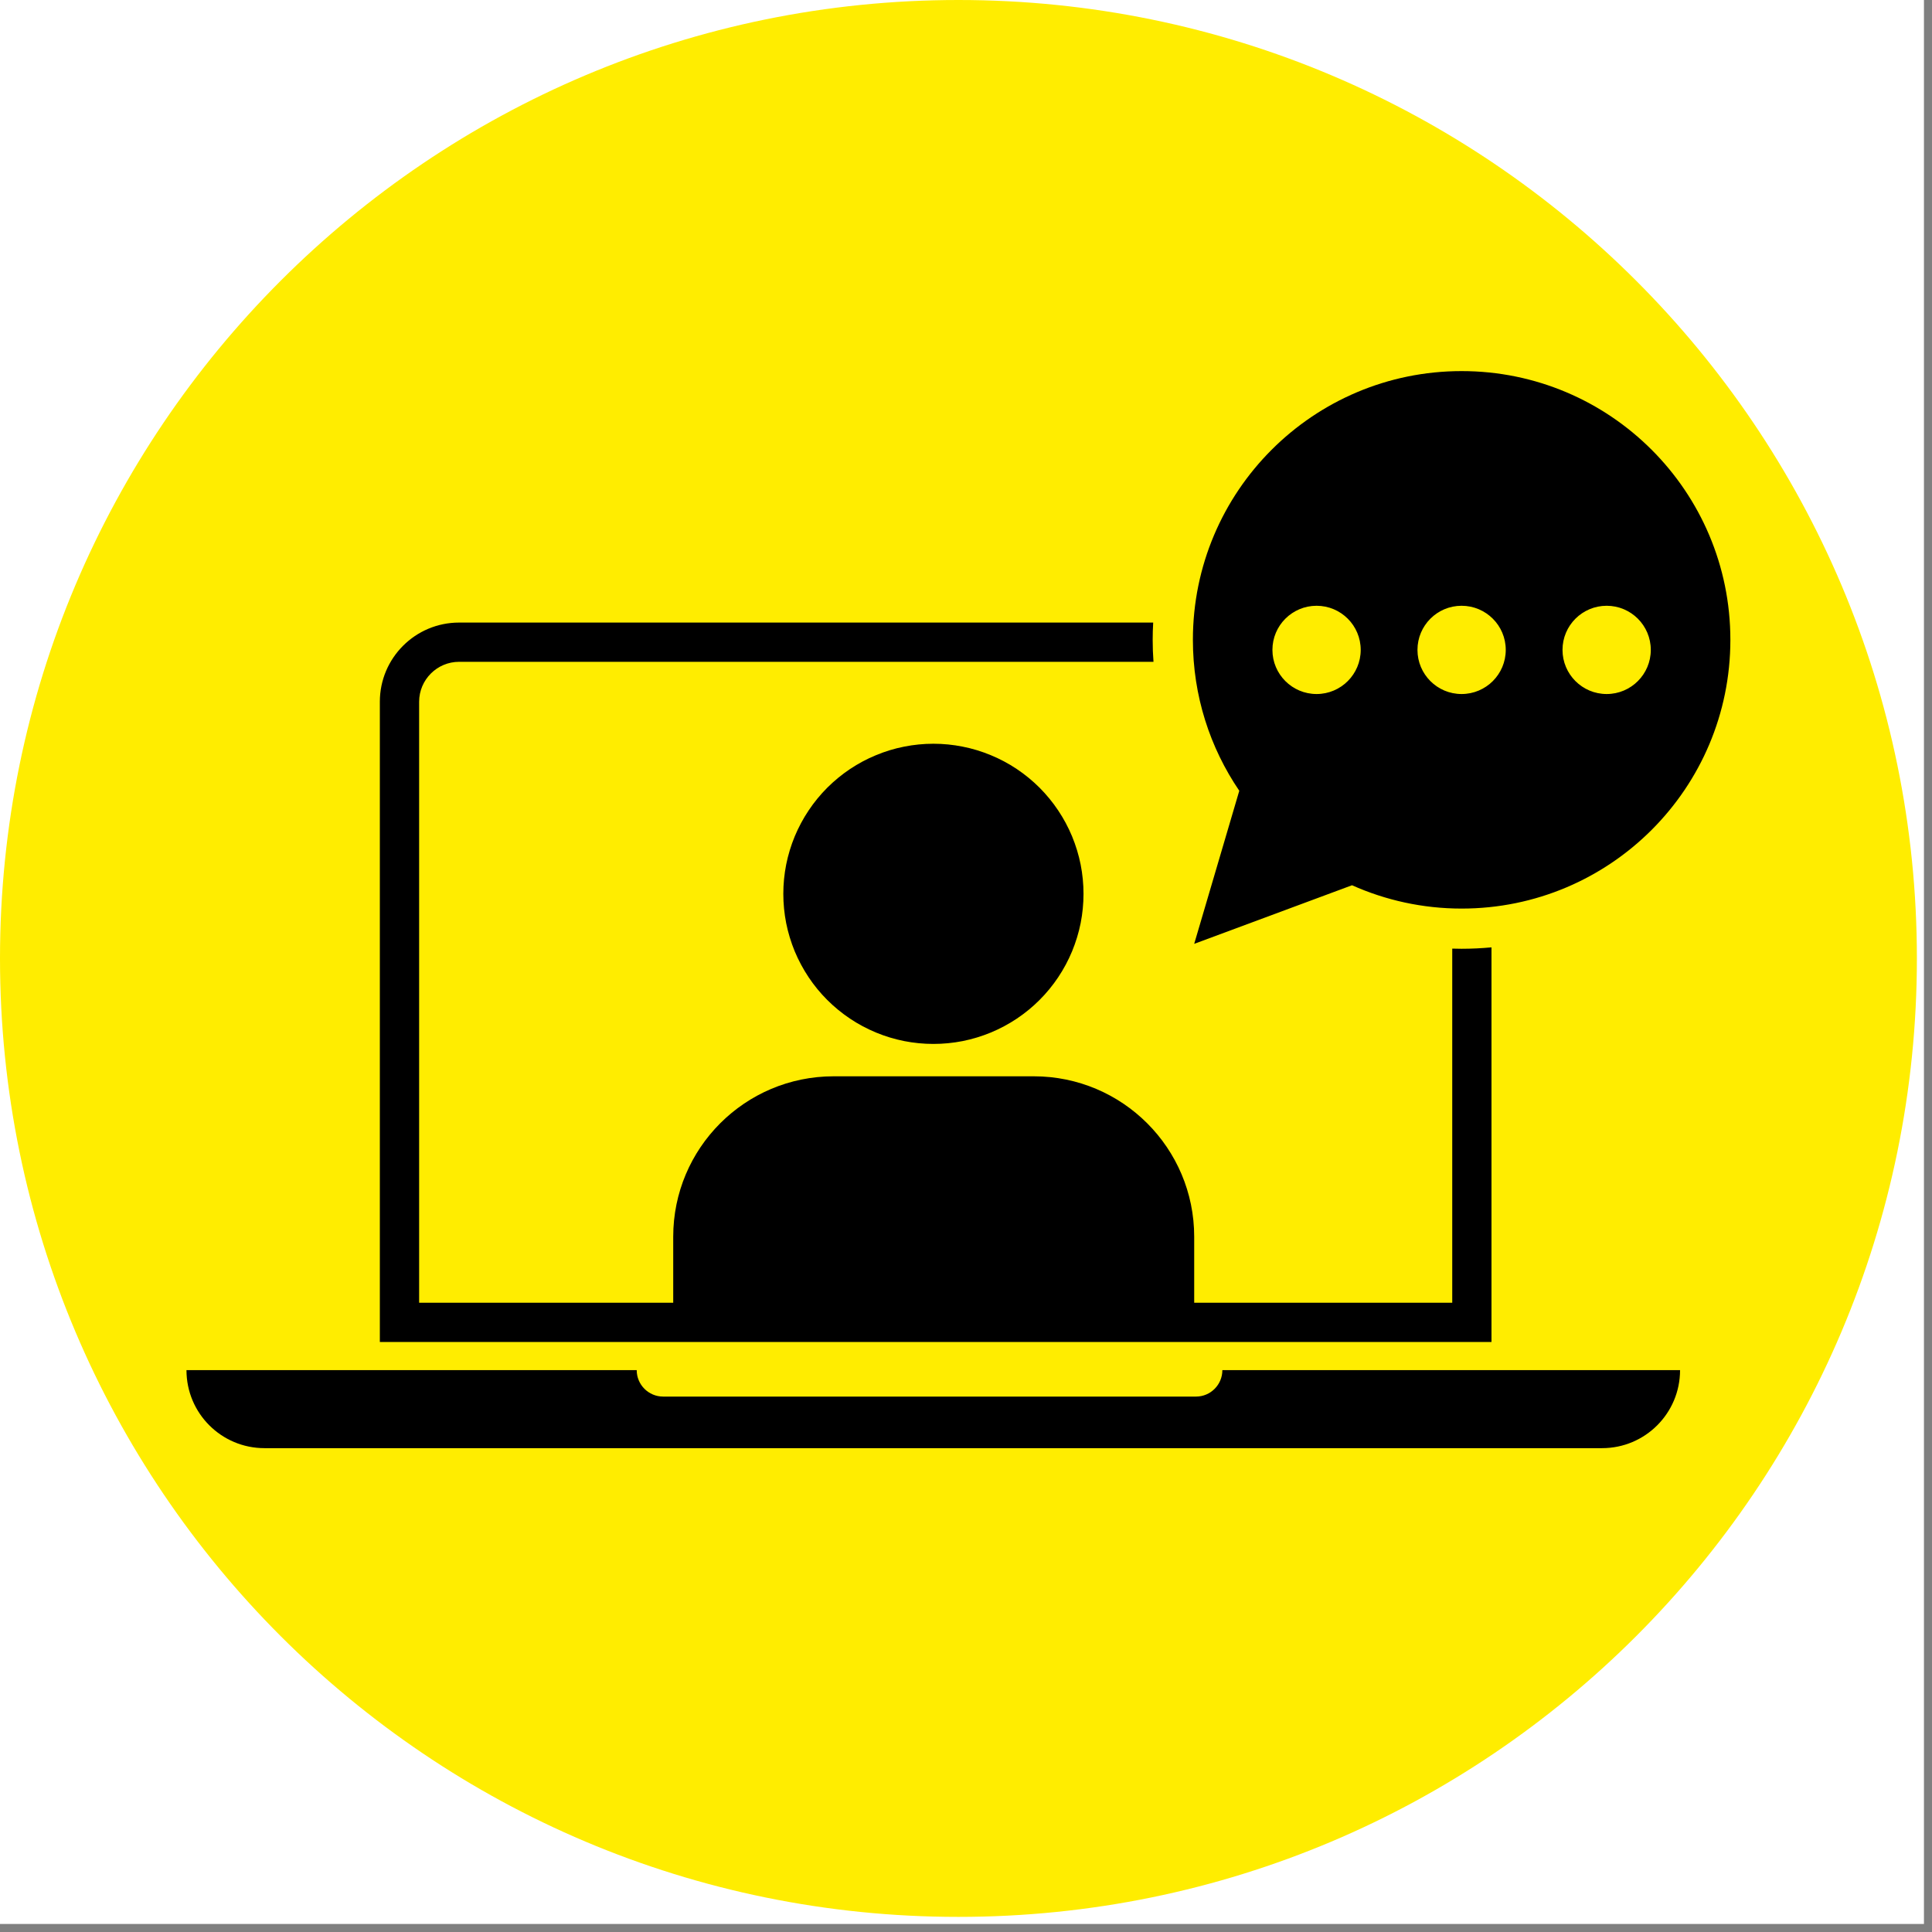
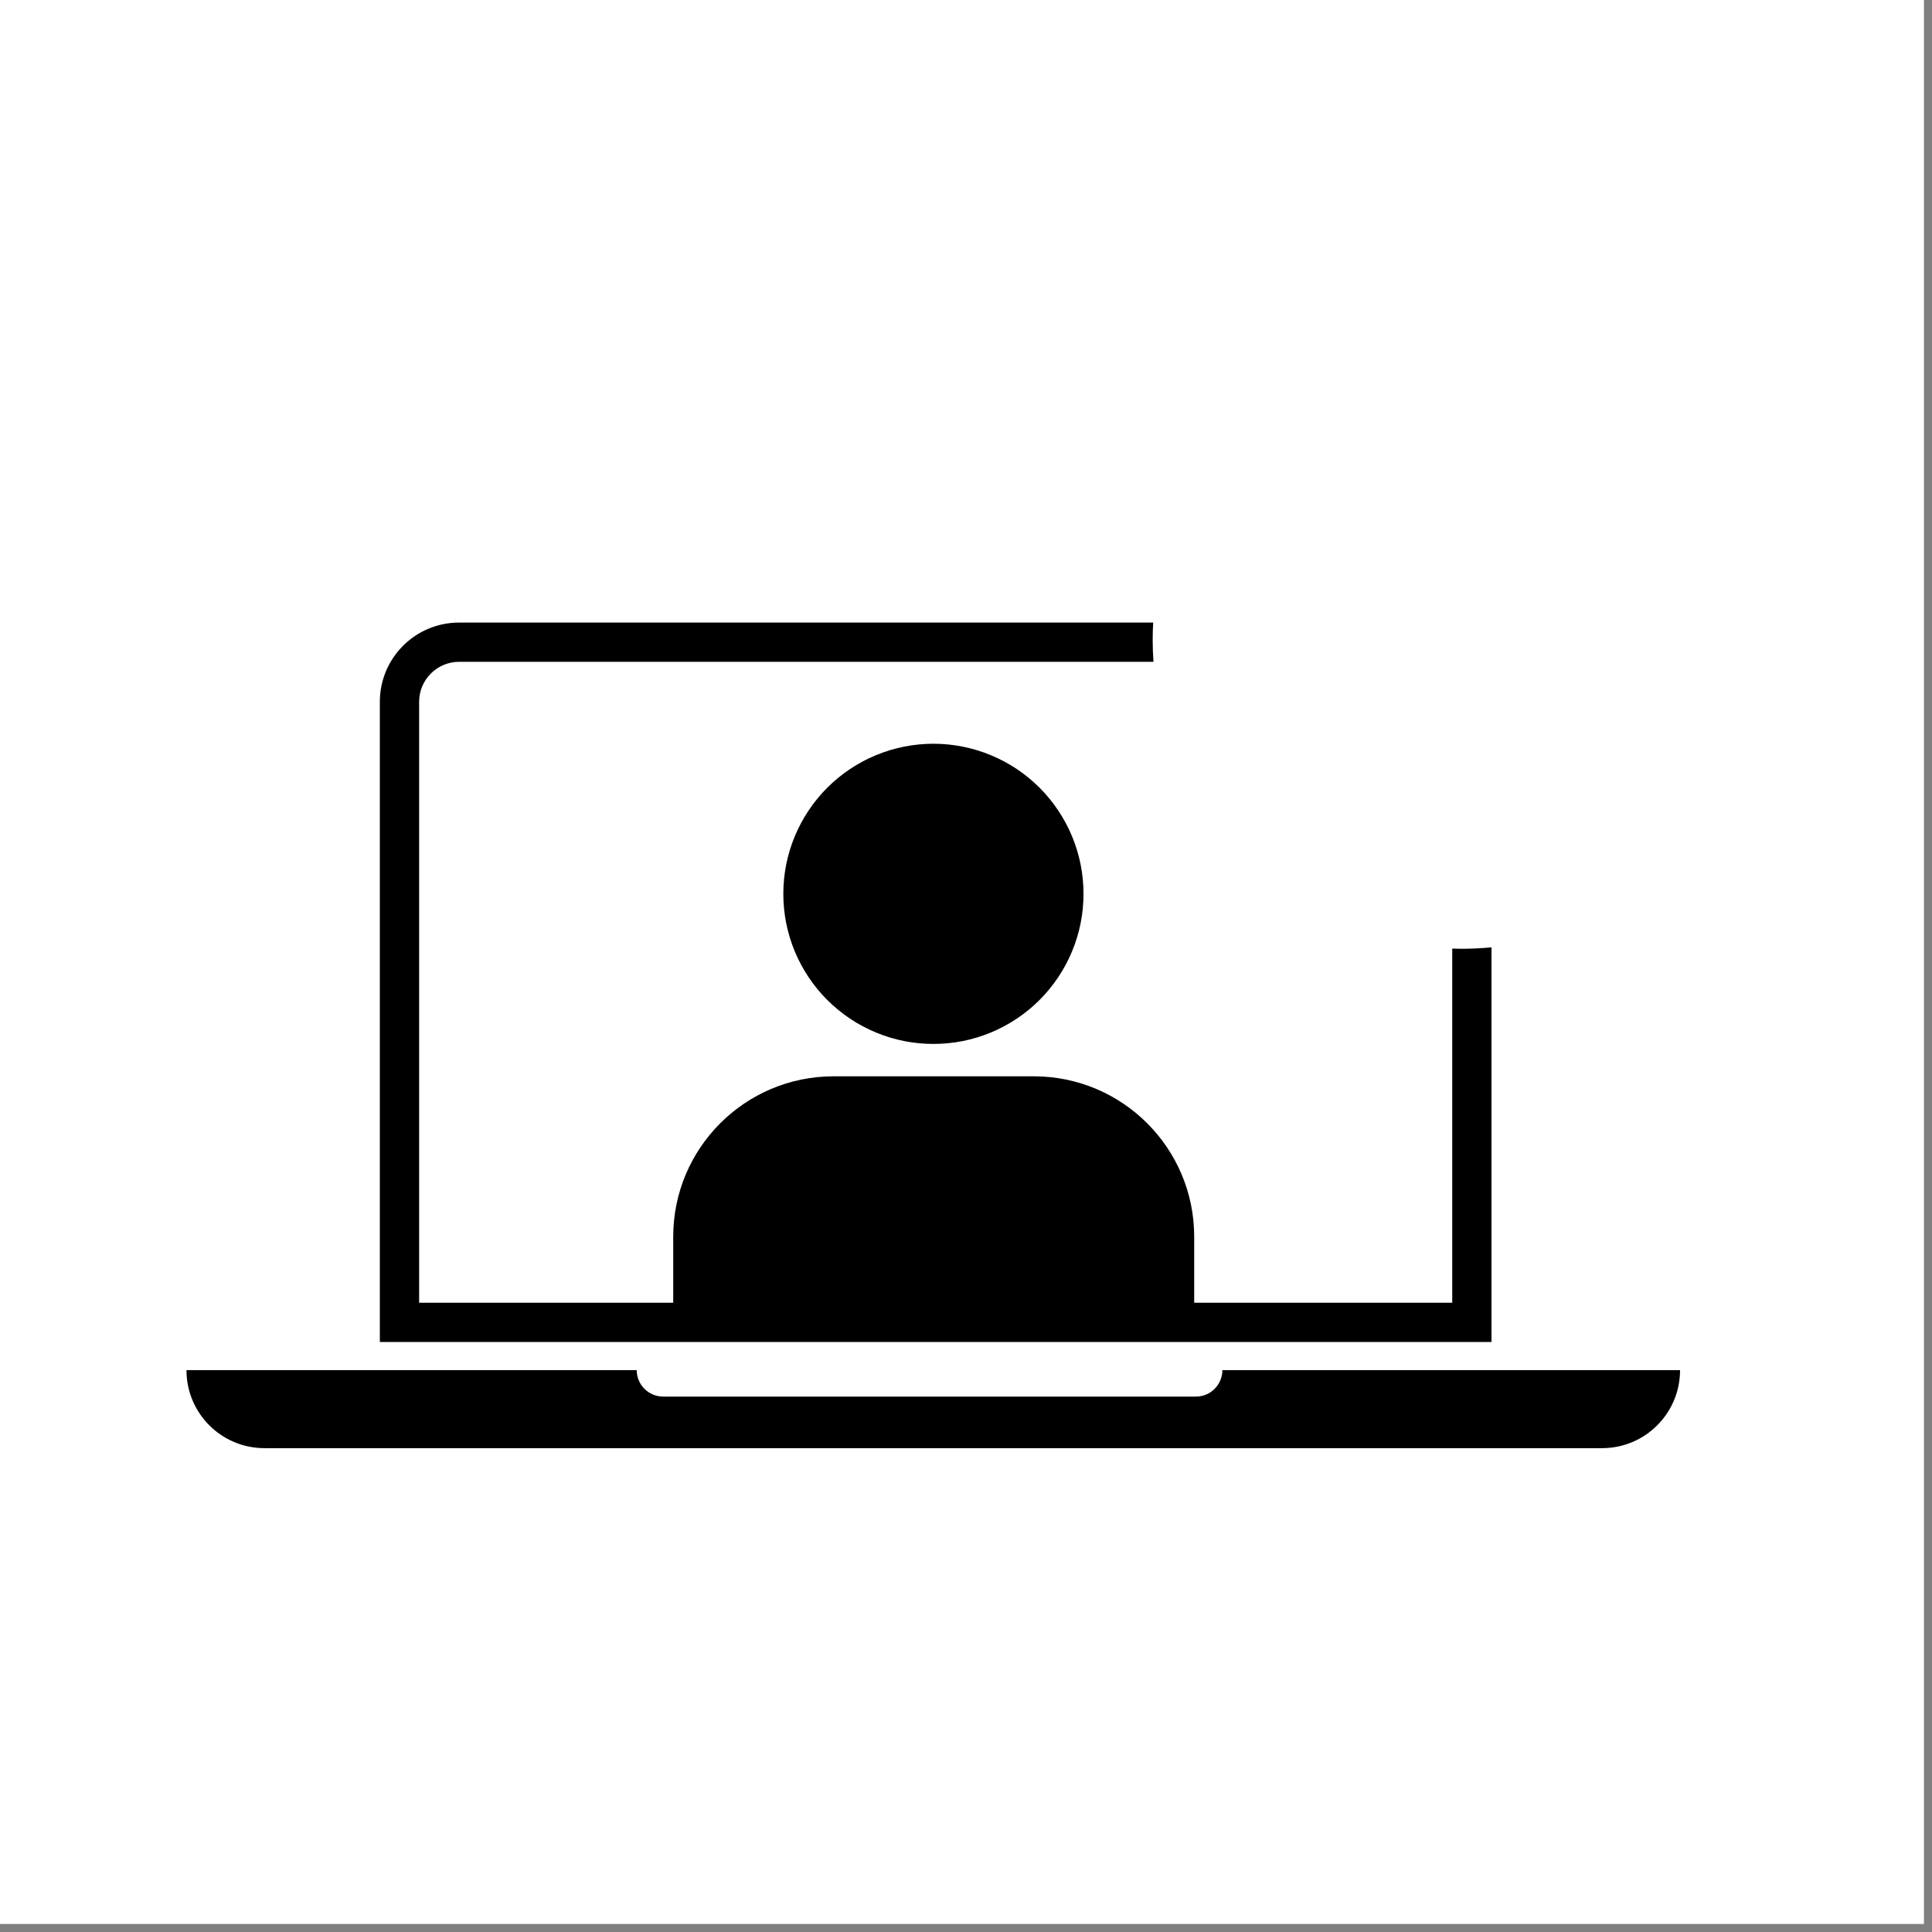
<svg xmlns="http://www.w3.org/2000/svg" width="239" viewBox="0 0 179.25 179.25" height="239" preserveAspectRatio="xMidYMid meet">
  <rect x="0" y="0" width="179.25" height="179.25" fill="#808080" stroke="none" />
  <defs>
    <clipPath id="4d2e6f7116">
      <path d="M 0 0 L 178.504 0 L 178.504 178.504 L 0 178.504 Z M 0 0 " clip-rule="nonzero" />
    </clipPath>
    <clipPath id="f2691c5ca0">
-       <path d="M 0 0 L 177.848 0 L 177.848 177.848 L 0 177.848 Z M 0 0 " clip-rule="nonzero" />
+       <path d="M 0 0 L 177.848 0 L 0 177.848 Z M 0 0 " clip-rule="nonzero" />
    </clipPath>
    <clipPath id="b462c2e209">
-       <path d="M 88.922 0 C 39.812 0 0 39.812 0 88.922 C 0 138.035 39.812 177.848 88.922 177.848 C 138.035 177.848 177.848 138.035 177.848 88.922 C 177.848 39.812 138.035 0 88.922 0 Z M 88.922 0 " clip-rule="nonzero" />
-     </clipPath>
+       </clipPath>
    <clipPath id="297481b3a7">
      <path d="M 110 34.43 L 160.688 34.43 L 160.688 88 L 110 88 Z M 110 34.43 " clip-rule="nonzero" />
    </clipPath>
    <clipPath id="6c23cce83b">
      <path d="M 17.285 127 L 156 127 L 156 134.512 L 17.285 134.512 Z M 17.285 127 " clip-rule="nonzero" />
    </clipPath>
  </defs>
  <g clip-path="url(#4d2e6f7116)">
    <path fill="#ffffff" d="M 0 0 L 178.504 0 L 178.504 178.504 L 0 178.504 Z M 0 0 " fill-opacity="1" fill-rule="nonzero" />
  </g>
  <g clip-path="url(#f2691c5ca0)">
    <g clip-path="url(#b462c2e209)">
      <path fill="#ffed00" d="M 0 0 L 177.848 0 L 177.848 177.848 L 0 177.848 Z M 0 0 " fill-opacity="1" fill-rule="nonzero" />
    </g>
  </g>
  <path fill="#000000" d="M 96.449 73.082 C 97.094 73.73 97.672 74.434 98.18 75.195 C 98.688 75.953 99.117 76.758 99.469 77.602 C 99.816 78.445 100.082 79.316 100.262 80.215 C 100.438 81.109 100.527 82.016 100.527 82.93 C 100.527 83.844 100.438 84.75 100.262 85.648 C 100.082 86.543 99.816 87.414 99.469 88.258 C 99.117 89.105 98.688 89.906 98.18 90.668 C 97.672 91.426 97.094 92.133 96.449 92.777 C 95.801 93.426 95.098 94 94.34 94.508 C 93.578 95.016 92.777 95.445 91.93 95.797 C 91.086 96.145 90.215 96.41 89.32 96.59 C 88.422 96.766 87.516 96.855 86.602 96.855 C 85.688 96.855 84.781 96.766 83.887 96.59 C 82.988 96.41 82.117 96.148 81.273 95.797 C 80.43 95.445 79.625 95.02 78.863 94.508 C 78.105 94 77.402 93.426 76.754 92.777 C 76.109 92.133 75.531 91.43 75.023 90.668 C 74.516 89.906 74.086 89.105 73.734 88.262 C 73.387 87.414 73.121 86.543 72.941 85.648 C 72.766 84.75 72.676 83.844 72.676 82.93 C 72.676 82.016 72.766 81.109 72.941 80.215 C 73.121 79.316 73.387 78.445 73.734 77.602 C 74.086 76.758 74.516 75.953 75.023 75.195 C 75.531 74.434 76.109 73.73 76.754 73.082 C 77.402 72.438 78.105 71.859 78.863 71.352 C 79.625 70.844 80.426 70.414 81.273 70.066 C 82.117 69.715 82.988 69.449 83.883 69.273 C 84.781 69.094 85.688 69.004 86.602 69.004 C 87.516 69.004 88.422 69.094 89.316 69.273 C 90.215 69.449 91.086 69.715 91.93 70.066 C 92.777 70.414 93.578 70.844 94.34 71.352 C 95.098 71.859 95.801 72.438 96.449 73.082 Z M 96.449 73.082 " fill-opacity="1" fill-rule="nonzero" />
  <path fill="#000000" d="M 138.379 87.895 C 137.461 87.98 136.539 88.027 135.605 88.027 C 135.312 88.027 135.027 88.023 134.738 88.012 L 134.738 120.867 L 110.797 120.867 L 110.797 114.742 C 110.797 106.523 104.133 99.859 95.914 99.859 L 77.344 99.859 C 69.125 99.859 62.461 106.523 62.461 114.742 L 62.461 120.867 L 38.887 120.867 L 38.887 65.109 C 38.887 63.066 40.551 61.402 42.598 61.402 L 107.02 61.402 C 106.969 60.723 106.945 60.047 106.945 59.359 C 106.945 58.824 106.961 58.293 106.992 57.762 L 42.594 57.762 C 38.535 57.762 35.242 61.051 35.242 65.109 L 35.242 124.508 L 138.379 124.508 Z M 138.379 87.895 " fill-opacity="1" fill-rule="nonzero" />
  <g clip-path="url(#297481b3a7)">
-     <path fill="#000000" d="M 110.797 87.57 L 125.441 82.133 C 128.547 83.52 131.988 84.297 135.609 84.297 C 149.383 84.297 160.543 73.137 160.543 59.363 C 160.543 45.59 149.383 34.43 135.609 34.43 C 121.84 34.43 110.676 45.59 110.676 59.363 C 110.676 64.555 112.262 69.371 114.98 73.367 Z M 149.066 56.203 C 151.324 56.203 153.16 58.035 153.16 60.297 C 153.16 62.559 151.324 64.391 149.066 64.391 C 146.805 64.391 144.969 62.559 144.969 60.297 C 144.969 58.035 146.805 56.203 149.066 56.203 Z M 135.605 56.203 C 137.867 56.203 139.703 58.035 139.703 60.297 C 139.703 62.559 137.867 64.391 135.605 64.391 C 133.344 64.391 131.512 62.559 131.512 60.297 C 131.512 58.035 133.344 56.203 135.605 56.203 Z M 122.152 56.203 C 124.41 56.203 126.246 58.035 126.246 60.297 C 126.246 62.559 124.41 64.391 122.152 64.391 C 119.891 64.391 118.055 62.559 118.055 60.297 C 118.055 58.035 119.891 56.203 122.152 56.203 Z M 122.152 56.203 " fill-opacity="1" fill-rule="nonzero" />
-   </g>
+     </g>
  <g clip-path="url(#6c23cce83b)">
    <path fill="#000000" d="M 110.965 129.574 L 61.527 129.574 C 60.176 129.574 59.074 128.477 59.074 127.121 L 17.301 127.121 C 17.301 131.121 20.539 134.359 24.539 134.359 L 148.641 134.359 C 152.637 134.359 155.875 131.121 155.875 127.121 L 113.41 127.121 C 113.41 128.473 112.316 129.574 110.965 129.574 Z M 110.965 129.574 " fill-opacity="1" fill-rule="nonzero" />
  </g>
</svg>